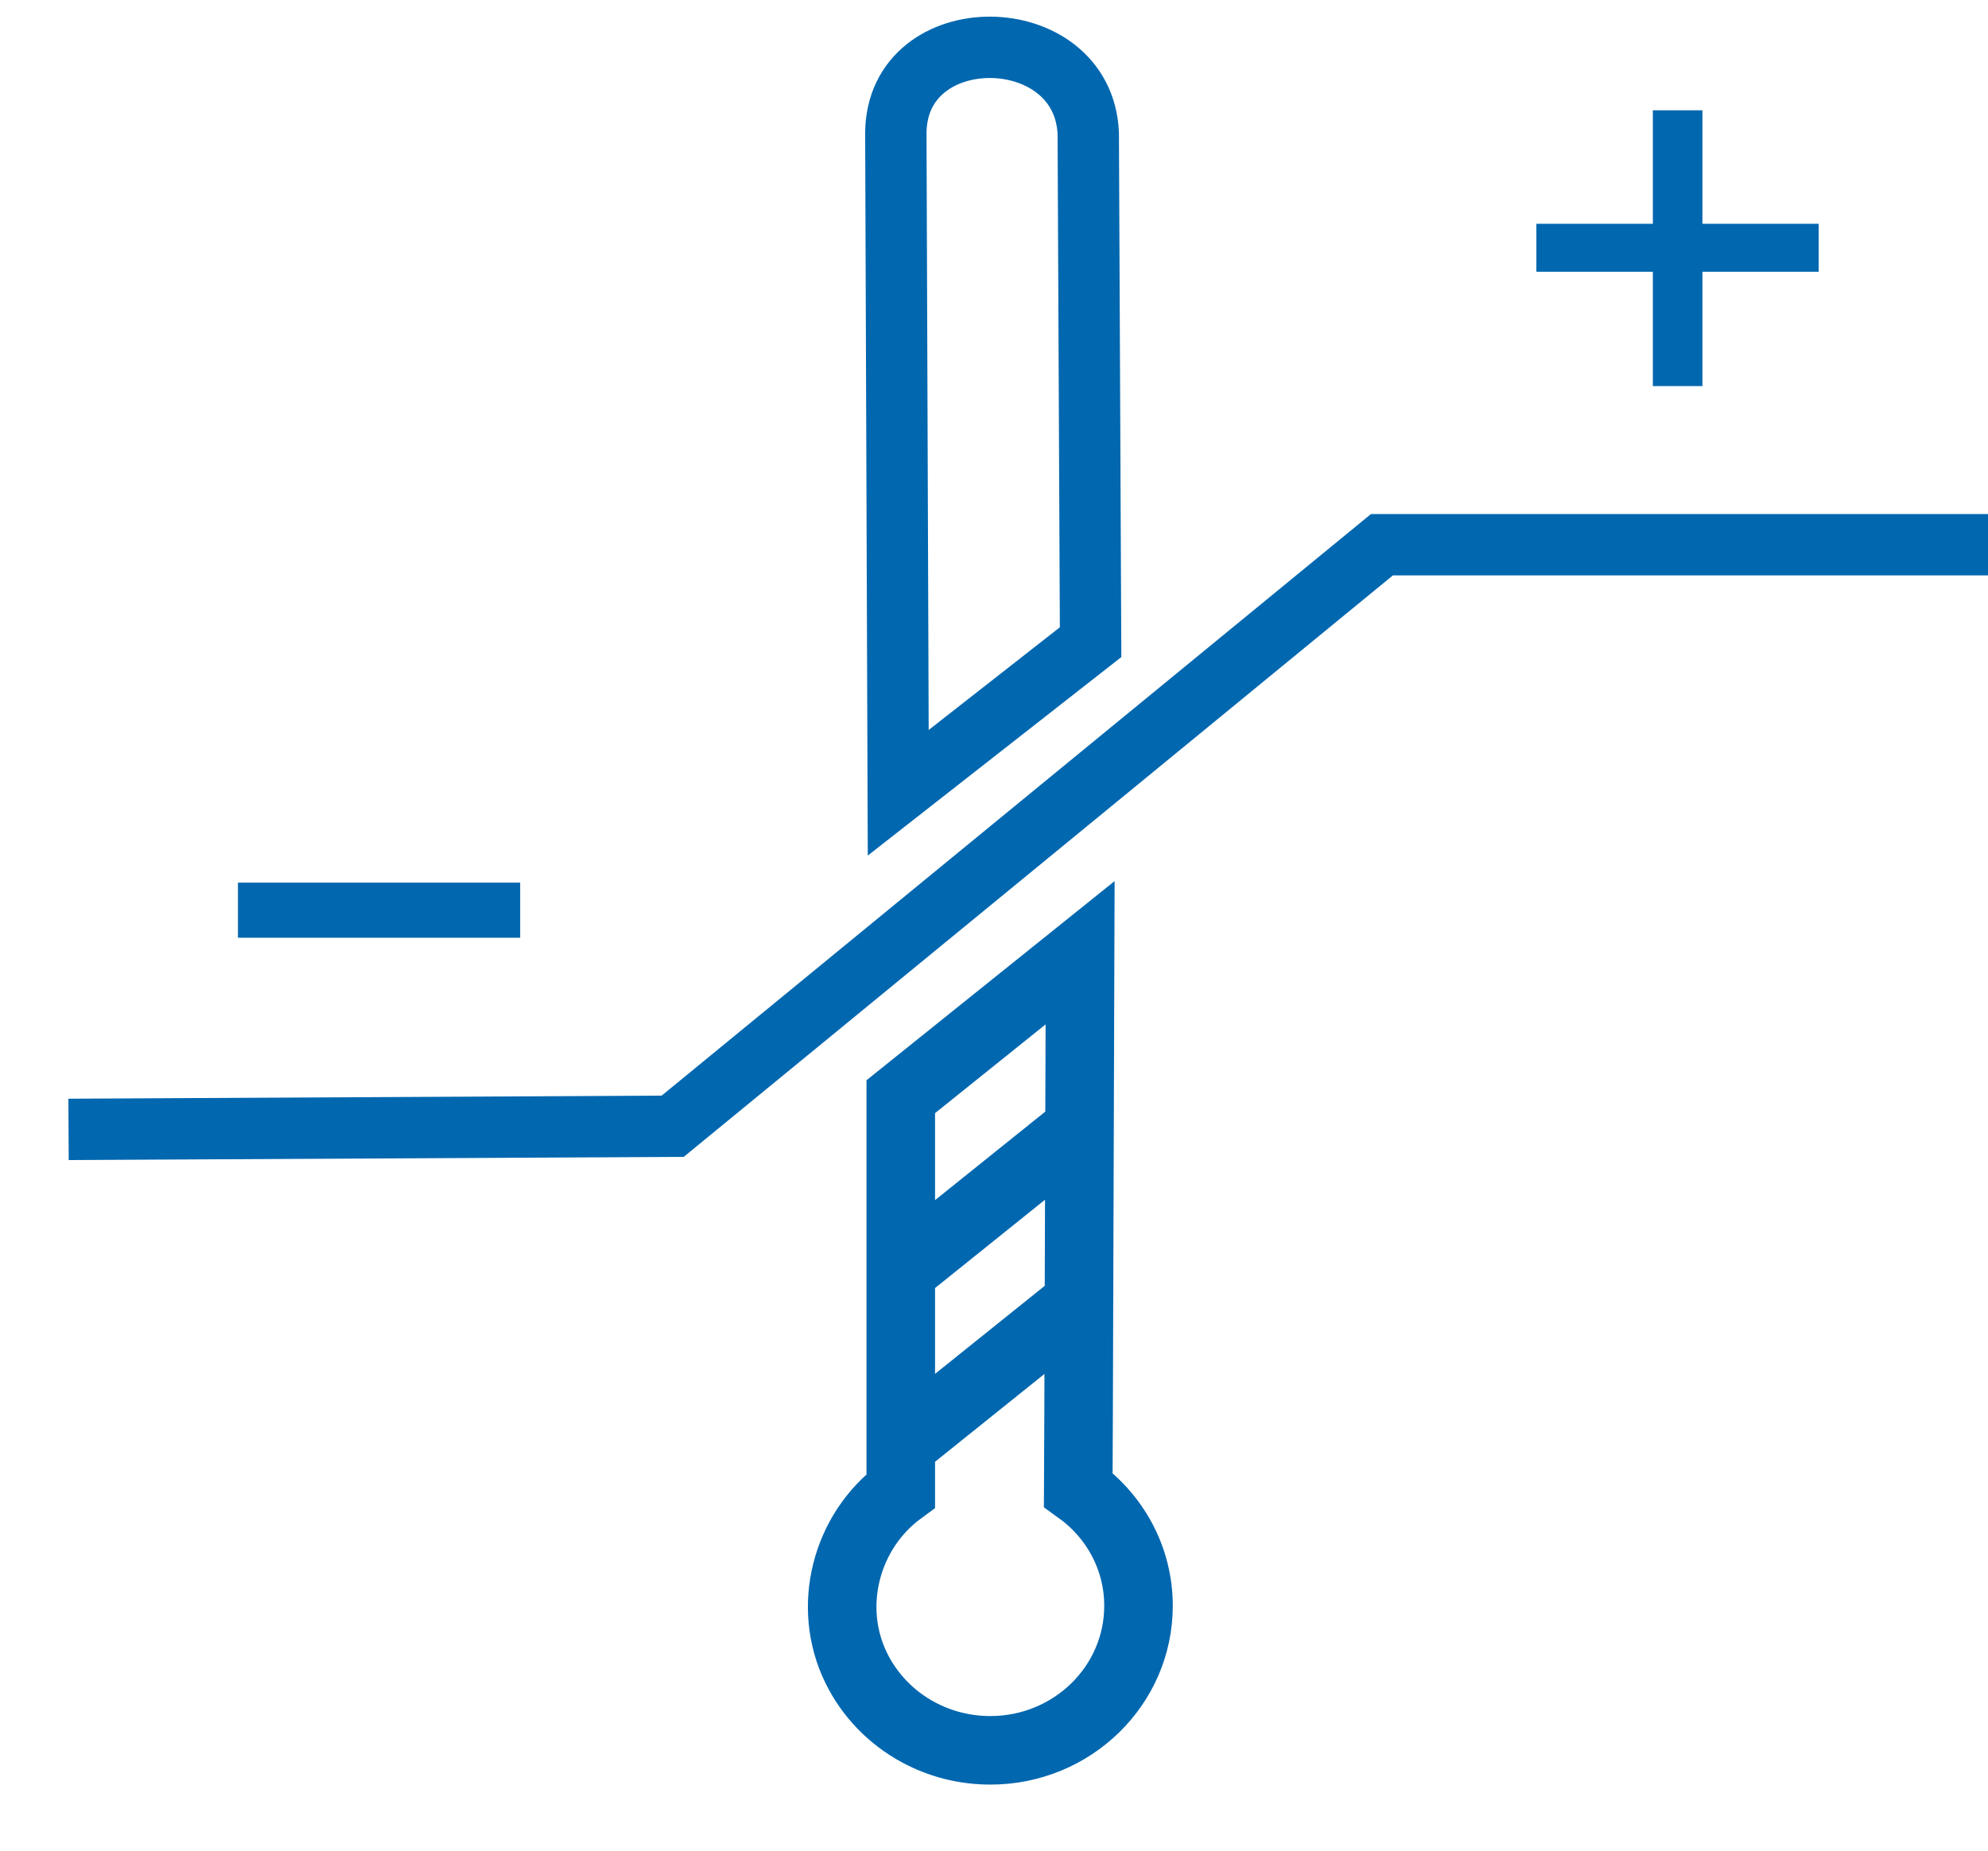
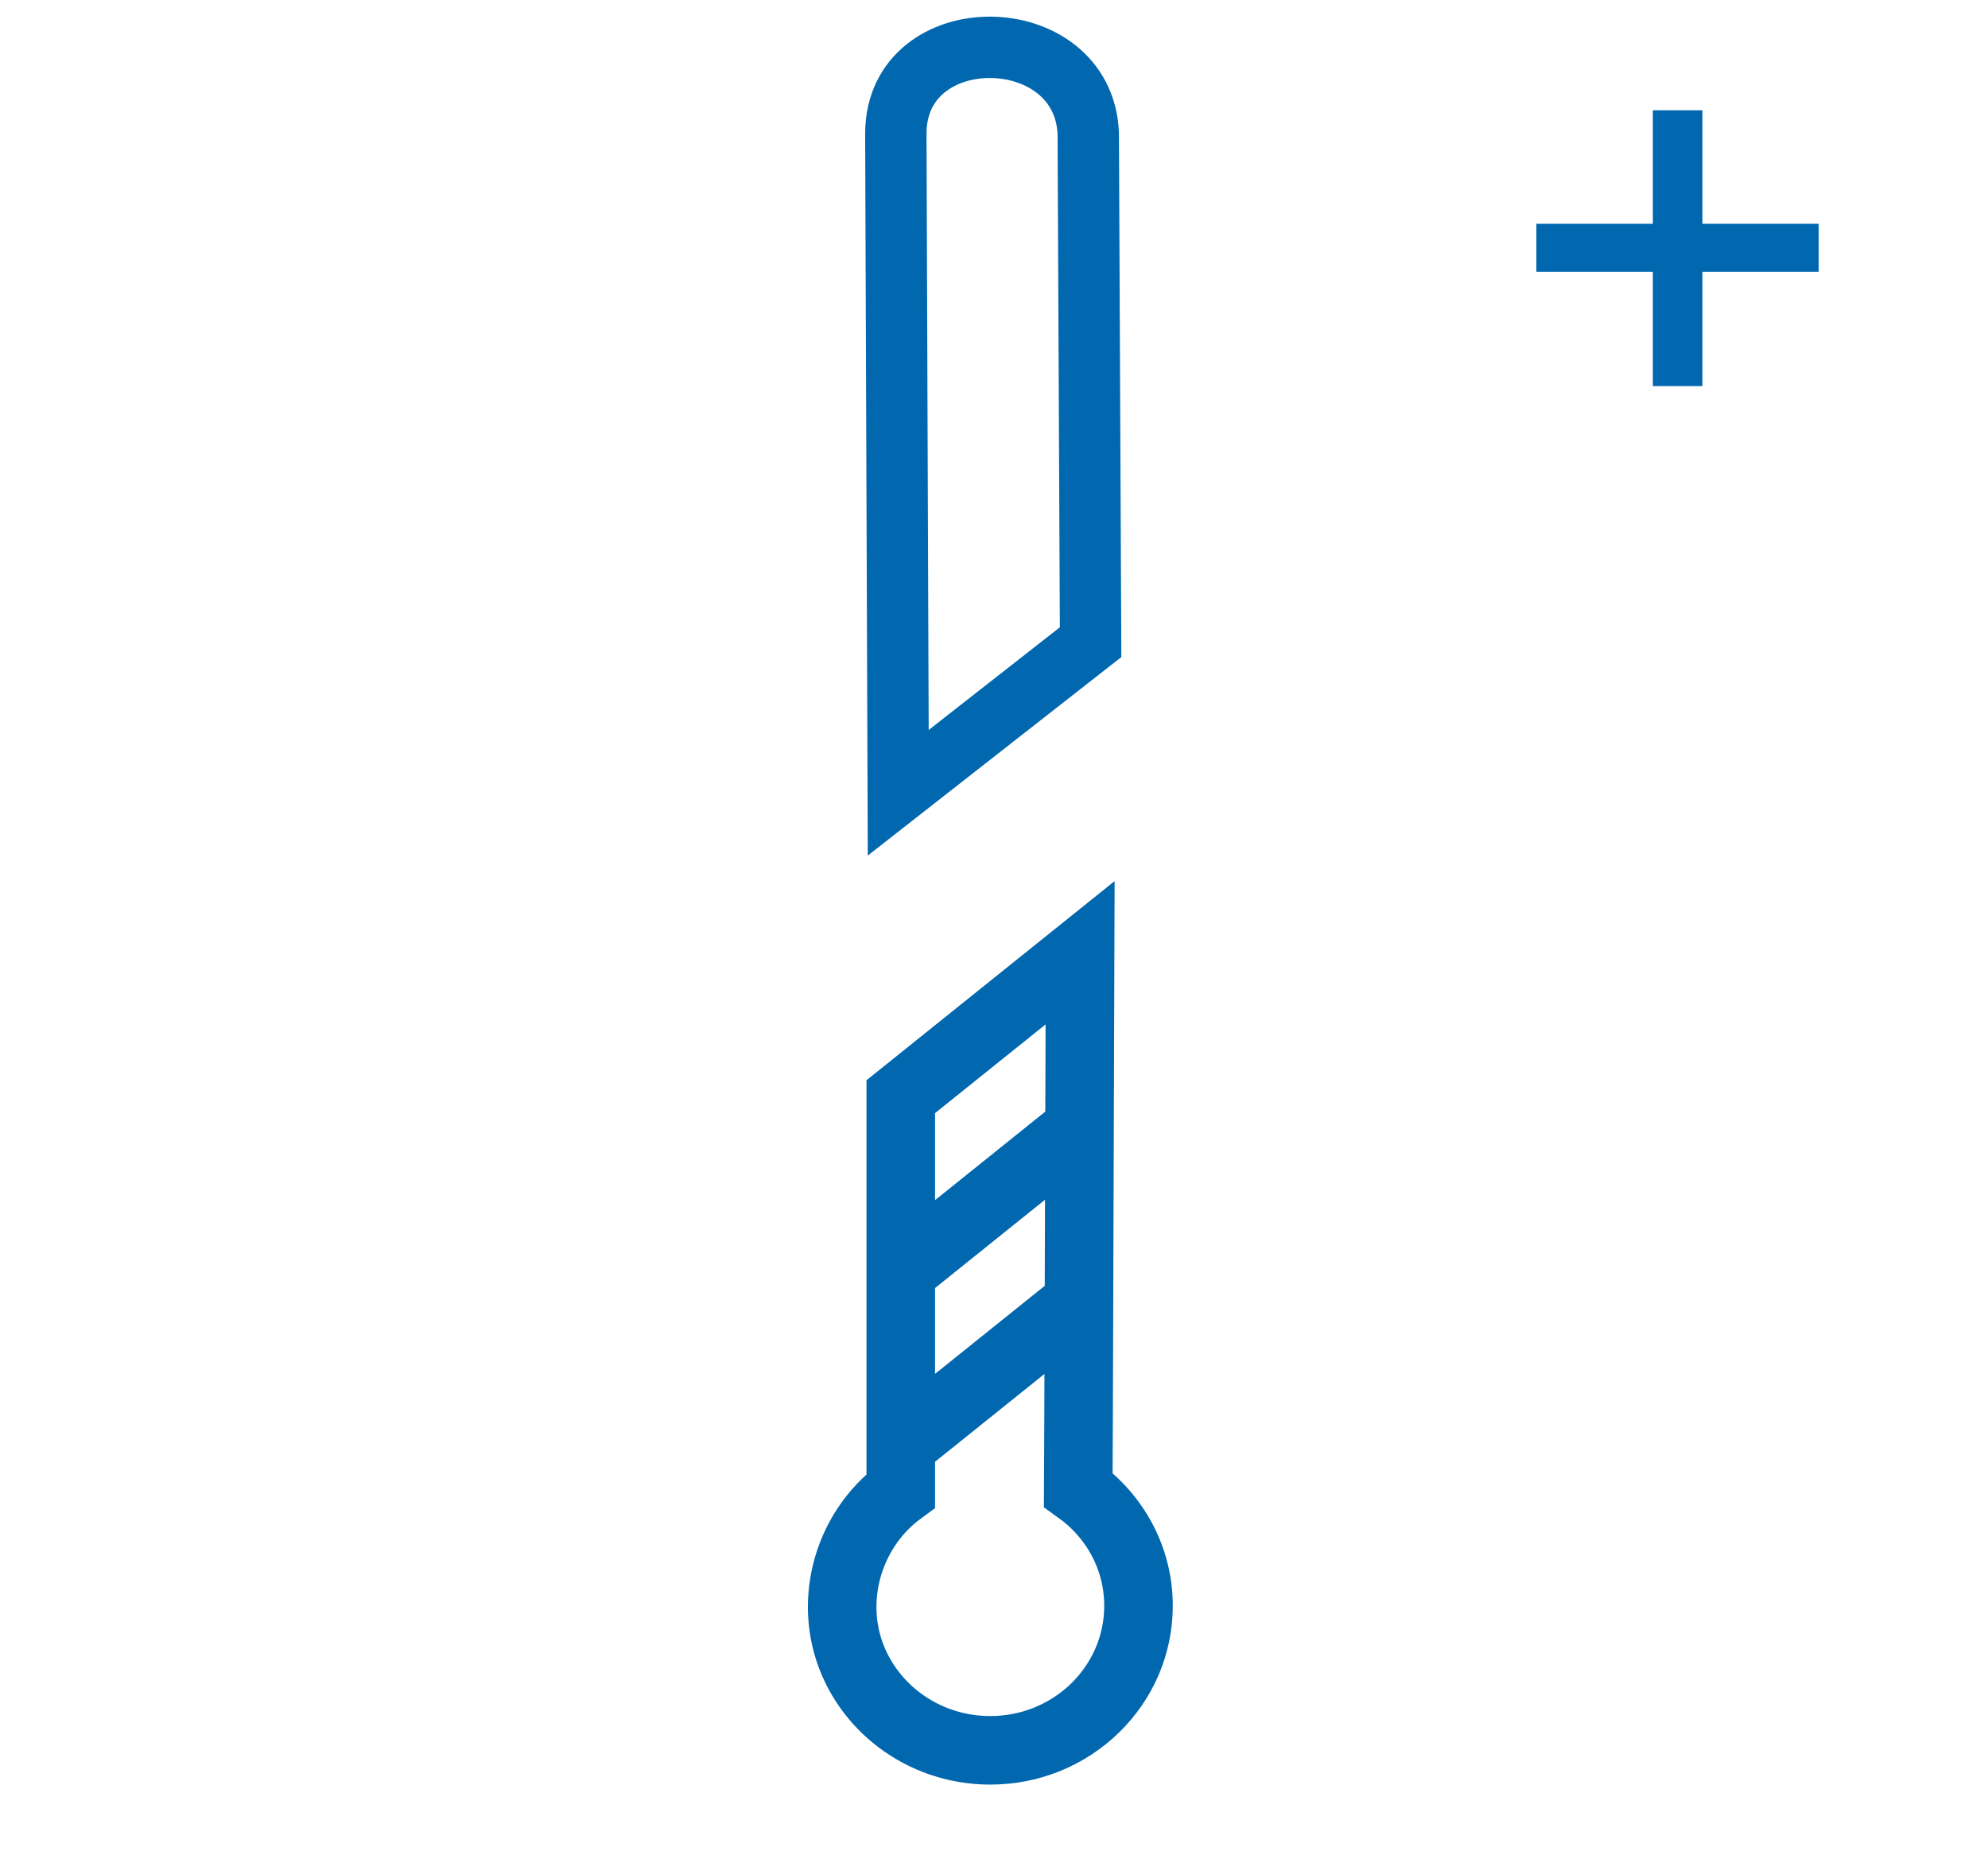
<svg xmlns="http://www.w3.org/2000/svg" width="29" height="27" viewBox="0 0 29 27" fill="none">
  <path d="M13.068 1.94C13.081 0.257 15.803 0.289 15.875 1.945L15.909 9.369L13.103 11.566L13.068 1.94Z" stroke="#0167AF" stroke-width="0.895" stroke-miterlimit="10" />
  <path d="M13.123 21.1L15.739 19M13.14 18.552L15.756 16.451M16.608 23.427C16.608 24.593 15.639 25.536 14.447 25.536C14.067 25.536 13.711 25.441 13.401 25.275C13.005 25.063 12.686 24.734 12.491 24.336C12.053 23.444 12.335 22.34 13.14 21.749L13.14 16L15.756 13.9L15.734 20.655L15.729 21.735C16.263 22.118 16.608 22.734 16.608 23.427Z" stroke="#0167AF" stroke-miterlimit="10" />
-   <path d="M1 16.477L9.813 16.431L20.159 7.947L29 7.947" stroke="#0167AF" stroke-width="0.895" stroke-miterlimit="10" />
  <path d="M24.834 5.633V3.965H26.53V3.265H24.834V1.609H24.111V3.265H22.412V3.965H24.111V5.633H24.834Z" fill="#0167AF" />
-   <path d="M7.588 12.877H3.471V13.681H7.588V12.877Z" fill="#0167AF" />
</svg>